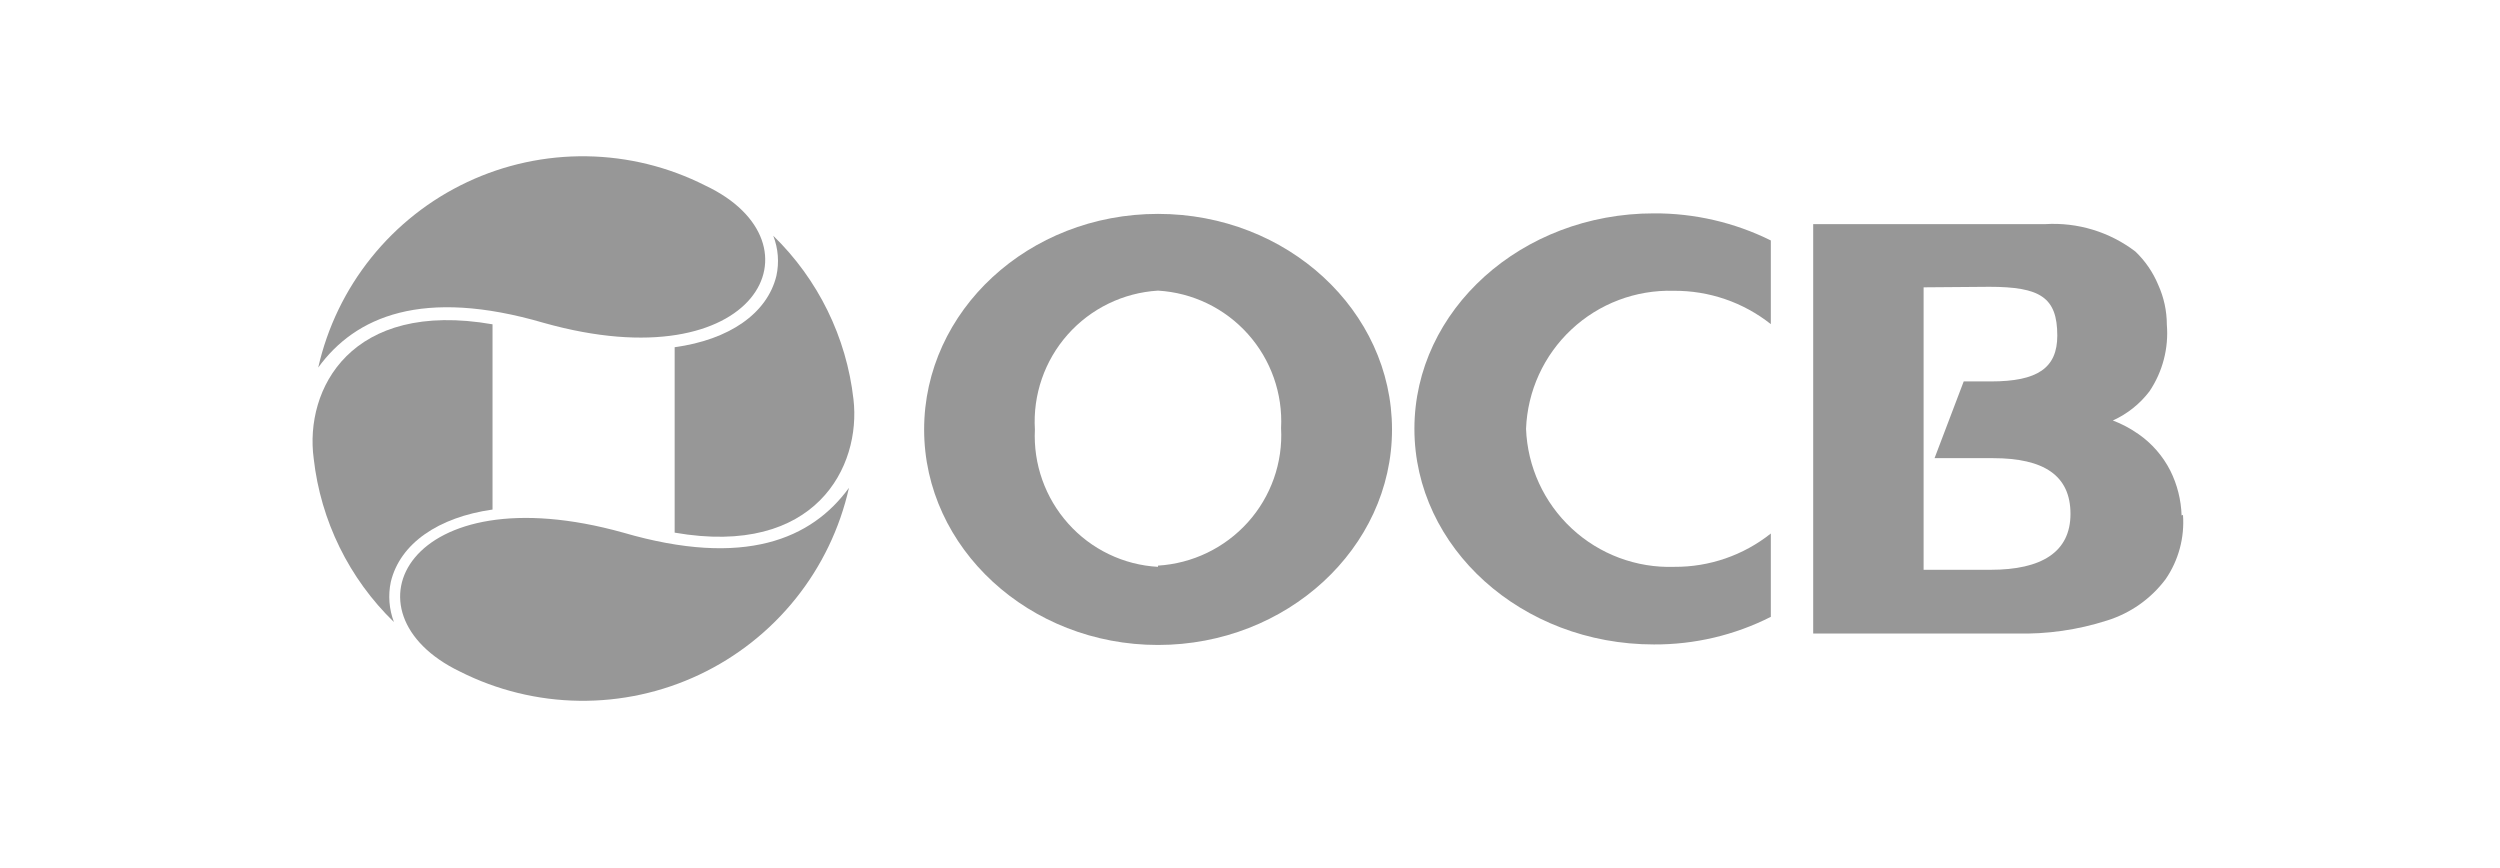
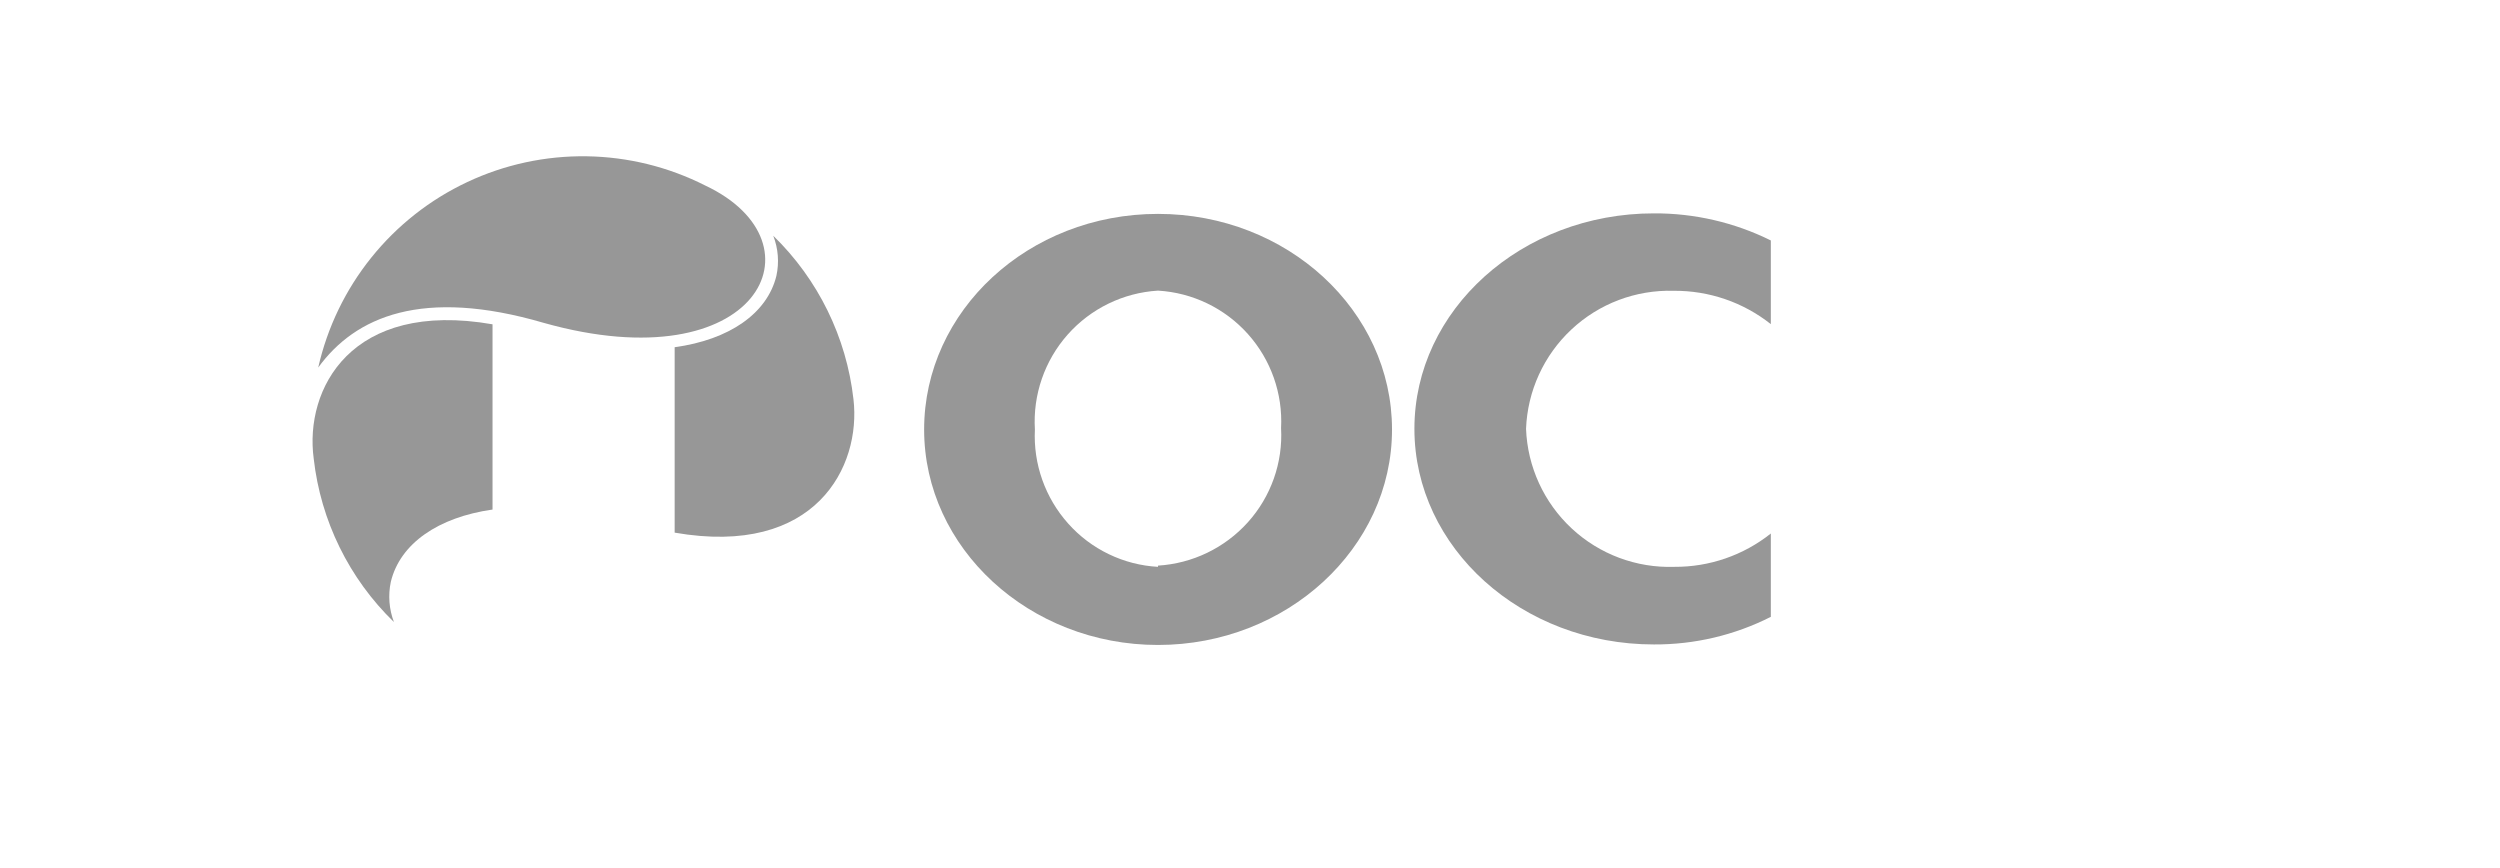
<svg xmlns="http://www.w3.org/2000/svg" width="144" height="50" viewBox="0 0 144 50" fill="none">
  <path d="M18.07 26.42C18.474 29.997 20.107 33.323 22.69 35.83C22.411 35.093 22.348 34.291 22.51 33.52C23.04 31.3 25.26 29.79 28.37 29.35V18.68C20.2 17.26 17.53 22.42 18.07 26.42Z" fill="#979797" />
  <path d="M49.16 23C48.756 19.42 47.123 16.091 44.54 13.58C44.826 14.316 44.889 15.119 44.72 15.89C44.19 18.06 42 19.57 38.86 20V30.68C47 32.1 49.61 26.86 49.16 23Z" fill="#979797" />
  <path d="M18.33 21.17C20.46 18.24 24.33 16.55 31.33 18.6C43.65 22.06 47.65 14 40.63 10.69C38.511 9.615 36.175 9.038 33.799 9.002C31.423 8.967 29.071 9.473 26.92 10.484C24.77 11.494 22.878 12.982 21.39 14.834C19.901 16.686 18.855 18.853 18.33 21.17Z" fill="#979797" />
-   <path d="M48.9 28.1C46.76 31.04 42.9 32.72 35.9 30.68C23.47 27.21 19.47 35.3 26.49 38.68C28.623 39.757 30.974 40.334 33.363 40.365C35.753 40.397 38.118 39.883 40.279 38.863C42.44 37.843 44.34 36.343 45.833 34.478C47.327 32.613 48.376 30.432 48.9 28.1Z" fill="#979797" />
  <path d="M66.7 12.32C59.24 12.32 53.23 17.9 53.23 24.74C53.23 31.58 59.29 37.15 66.7 37.15C74.11 37.15 80.18 31.58 80.18 24.74C80.18 17.9 74.15 12.32 66.7 12.32ZM66.7 32.65C65.716 32.596 64.754 32.348 63.867 31.92C62.979 31.493 62.185 30.895 61.53 30.16C60.202 28.676 59.512 26.729 59.61 24.74C59.489 22.739 60.169 20.772 61.498 19.272C62.828 17.772 64.699 16.861 66.7 16.74C68.688 16.856 70.549 17.754 71.878 19.238C73.206 20.722 73.894 22.671 73.79 24.66C73.844 25.645 73.703 26.63 73.375 27.56C73.047 28.49 72.539 29.347 71.88 30.08C70.549 31.561 68.688 32.459 66.7 32.58" fill="#979797" />
-   <path d="M125.66 29.69C125.631 28.793 125.41 27.913 125.01 27.11C124.581 26.265 123.949 25.54 123.17 25C122.714 24.68 122.22 24.418 121.7 24.22C122.532 23.844 123.257 23.267 123.81 22.54C124.569 21.411 124.922 20.056 124.81 18.7C124.809 17.907 124.638 17.122 124.31 16.4C124.01 15.68 123.564 15.029 123 14.49C121.513 13.355 119.667 12.794 117.8 12.91H104.44V36.49H116.13C117.906 36.537 119.678 36.283 121.37 35.74C122.715 35.321 123.895 34.488 124.74 33.36C125.484 32.276 125.837 30.971 125.74 29.66L125.66 29.69ZM114.58 16.52C117.51 16.52 118.5 17.12 118.5 19.33C118.5 21.2 117.36 21.97 114.68 21.97H113.11L111.43 26.39H114.8C117.73 26.39 119.26 27.39 119.26 29.6C119.26 31.81 117.58 32.82 114.66 32.82H110.8V16.55L114.58 16.52Z" fill="#979797" />
  <path d="M102 30.73C100.42 31.987 98.458 32.664 96.44 32.65C94.254 32.723 92.129 31.928 90.529 30.438C88.928 28.948 87.983 26.885 87.9 24.7C87.983 22.523 88.923 20.466 90.515 18.977C92.106 17.488 94.221 16.688 96.4 16.75C98.431 16.732 100.407 17.409 102 18.67V13.85C99.905 12.812 97.597 12.278 95.26 12.29C87.65 12.29 81.47 17.85 81.47 24.7C81.47 31.55 87.65 37.12 95.26 37.12C97.601 37.133 99.911 36.588 102 35.53V30.73Z" fill="#979797" />
</svg>